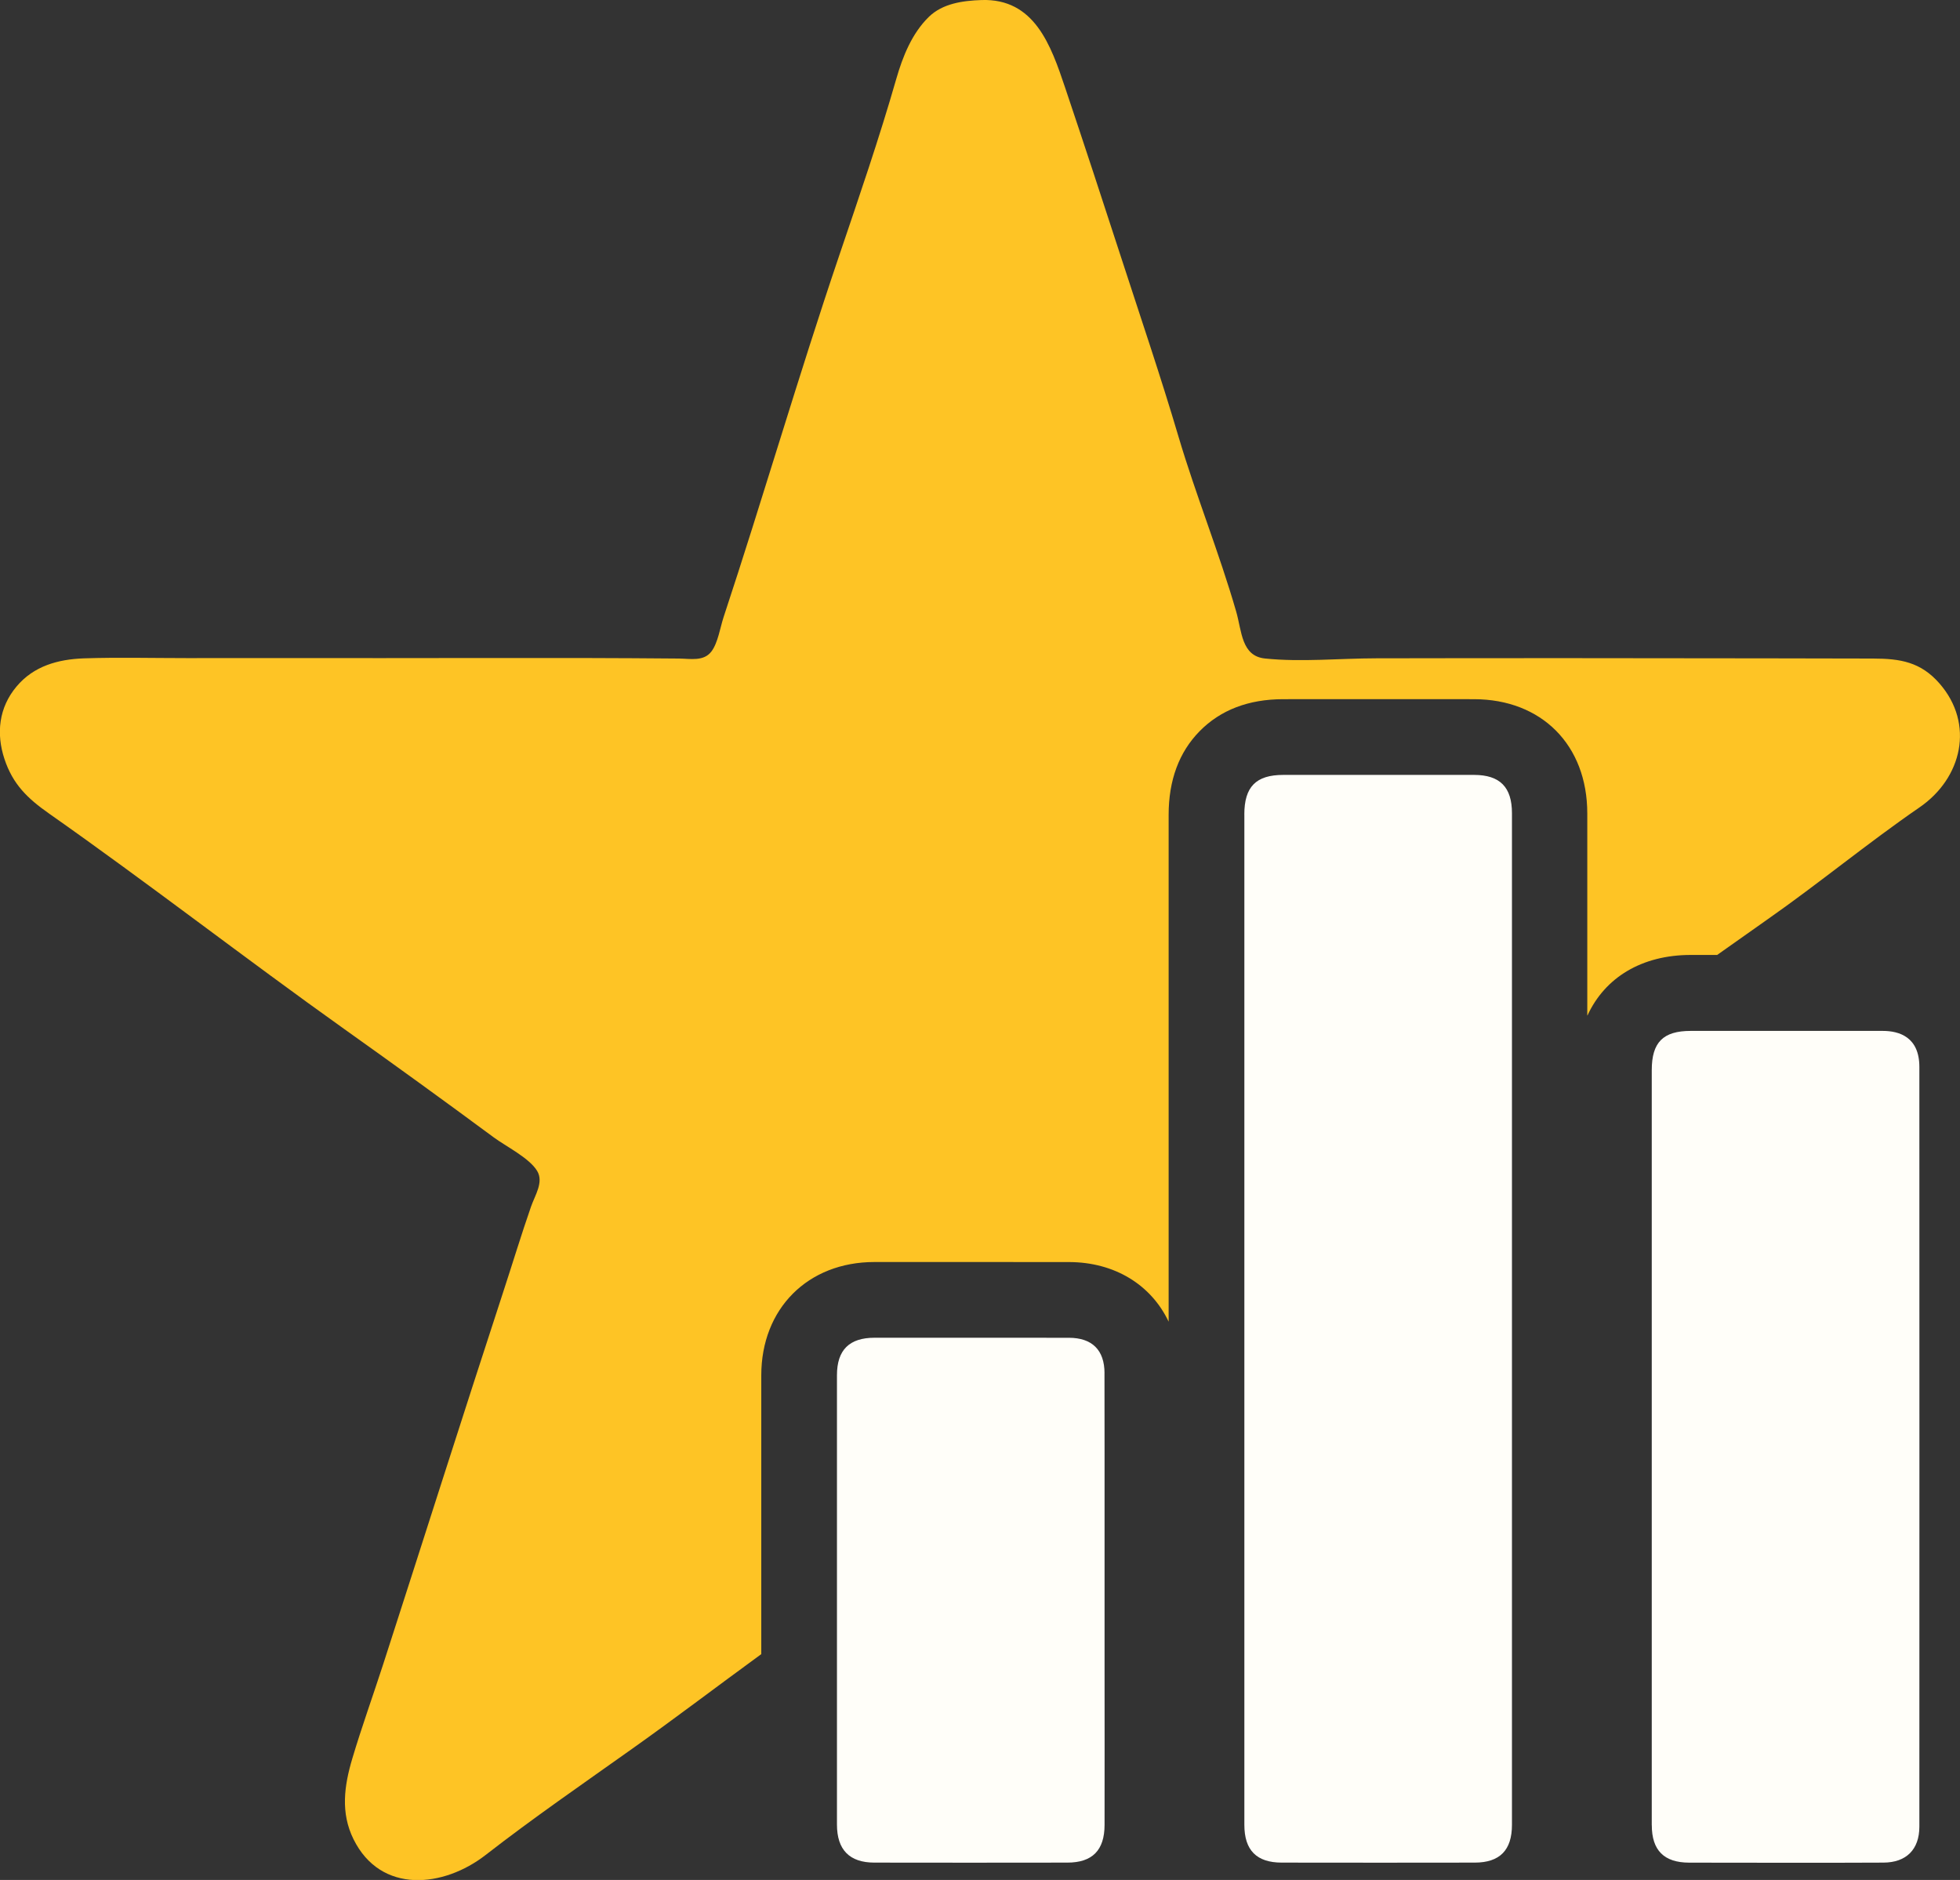
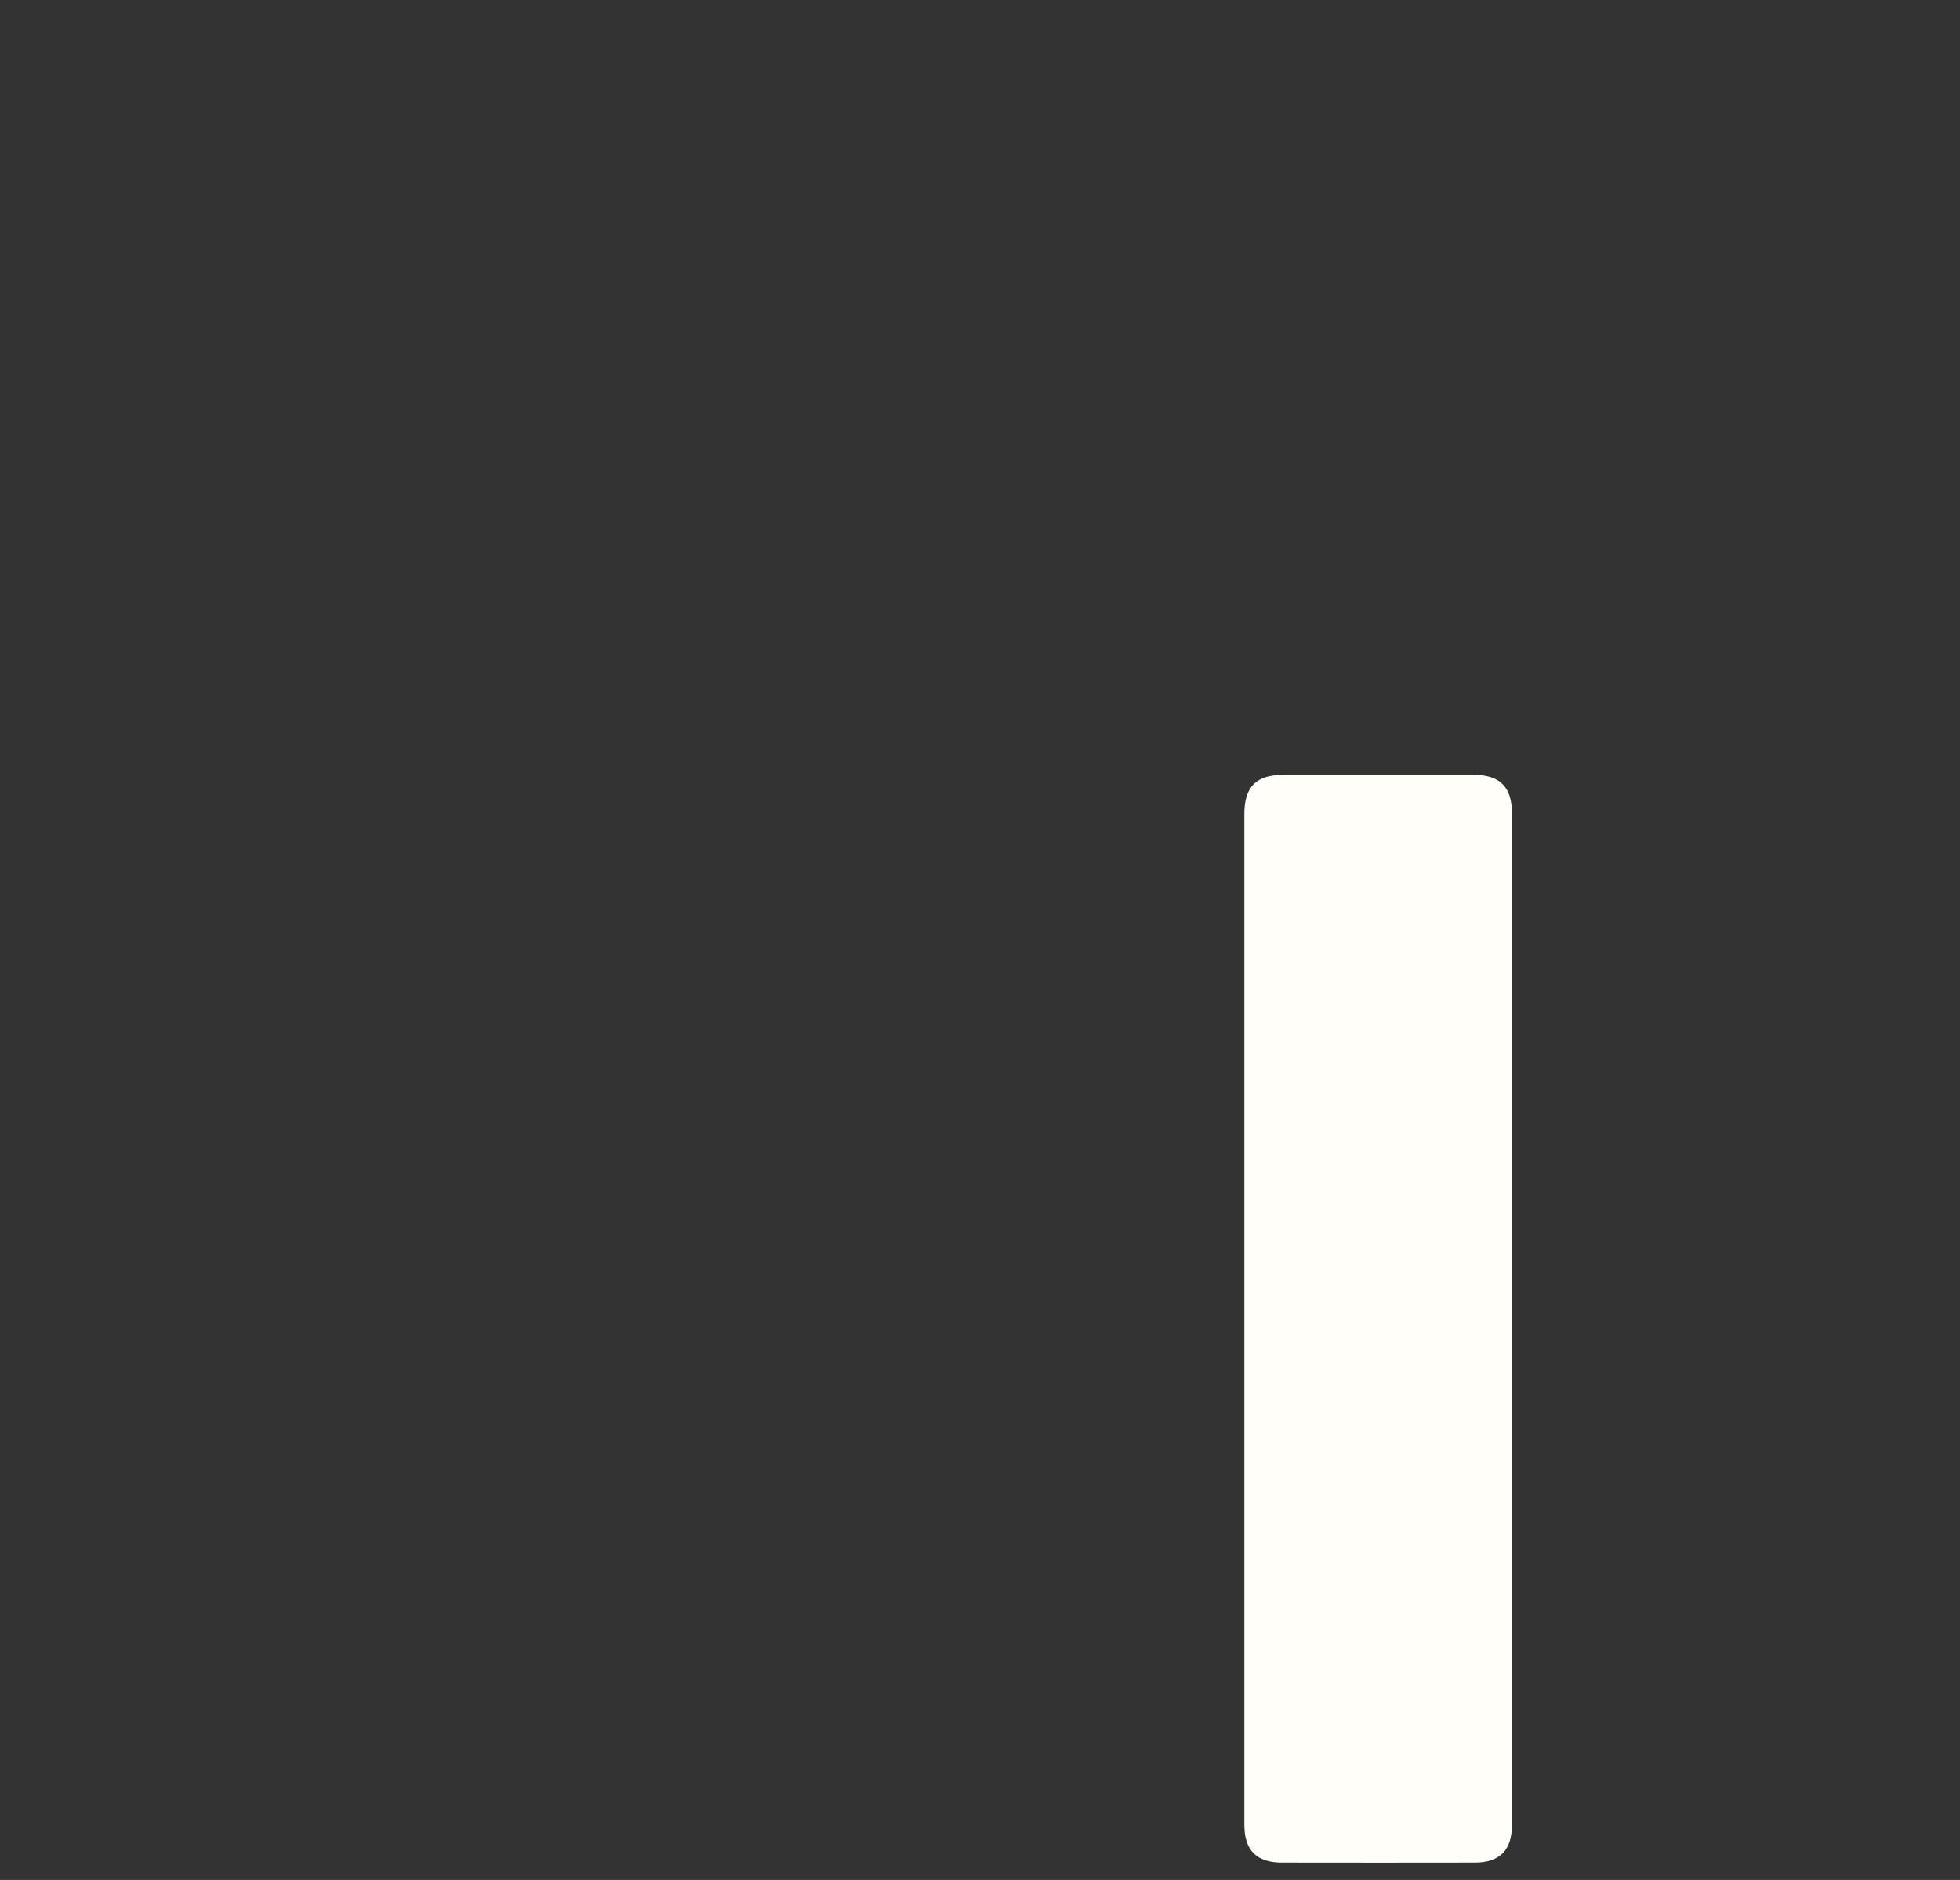
<svg xmlns="http://www.w3.org/2000/svg" width="49" height="47" viewBox="0 0 49 47" fill="none">
  <rect x="0" y="0" width="49" height="47" fill="#333333" stroke="none" />
  <g id="Favicon" clip-path="url(#clip0_95_521)">
    <g id="Layer 1">
      <g id="Group">
-         <path id="Vector" d="M41.295 45.631C41.295 46.26 41.601 46.566 42.23 46.567C43.083 46.568 43.951 46.57 44.828 46.57C45.577 46.57 46.332 46.57 47.088 46.566C47.656 46.564 47.983 46.238 47.984 45.671C47.986 39.62 47.986 33.228 47.984 26.673C47.984 25.93 47.486 25.773 47.07 25.773C46.387 25.773 45.704 25.773 45.022 25.773C44.46 25.773 43.898 25.773 43.336 25.773H42.269C41.577 25.773 41.294 26.058 41.294 26.754C41.294 28.994 41.294 31.234 41.294 33.475V36.163V38.746C41.294 41.042 41.294 43.337 41.294 45.632L41.295 45.631Z" fill="#FFFEF9" />
-         <path id="Vector_2" d="M27.613 34.331C27.612 33.752 27.304 33.446 26.722 33.445C25.946 33.445 25.169 33.444 24.393 33.444C23.55 33.444 22.706 33.444 21.863 33.444C21.232 33.444 20.924 33.751 20.924 34.38C20.923 38.125 20.923 41.871 20.924 45.616C20.924 46.245 21.238 46.565 21.856 46.566C22.627 46.567 23.417 46.568 24.235 46.568C25.053 46.568 25.833 46.568 26.684 46.566C27.309 46.566 27.613 46.257 27.614 45.625C27.616 44.284 27.615 42.942 27.614 41.601V39.991V38.373C27.614 37.025 27.615 35.676 27.612 34.329L27.613 34.331Z" fill="#FFFEF9" />
        <path id="Vector_3" d="M31.109 20.363V36.427C31.109 39.492 31.109 42.557 31.109 45.623C31.109 46.257 31.415 46.565 32.041 46.566C32.892 46.567 33.712 46.568 34.514 46.568C35.315 46.568 36.096 46.568 36.87 46.566C37.496 46.565 37.799 46.255 37.799 45.621C37.799 37.191 37.799 28.761 37.799 20.331C37.799 19.678 37.498 19.374 36.852 19.373C36.103 19.373 35.353 19.372 34.602 19.372C33.762 19.372 32.923 19.372 32.083 19.373C31.4 19.373 31.108 19.669 31.108 20.363H31.109Z" fill="#FFFEF9" />
-         <path id="Vector_4" d="M39.688 25.384C40.124 24.439 41.042 23.875 42.269 23.874H42.929C43.342 23.58 43.757 23.287 44.172 22.996C45.468 22.09 46.688 21.079 47.989 20.184C49.054 19.452 49.367 18.098 48.49 17.09C48.018 16.547 47.504 16.465 46.824 16.464C45.967 16.462 45.112 16.46 44.255 16.459C42.614 16.456 40.973 16.454 39.332 16.454C37.691 16.454 36.05 16.454 34.409 16.458C33.498 16.459 32.532 16.556 31.627 16.463C31.032 16.403 31.046 15.777 30.905 15.291C30.48 13.817 29.899 12.388 29.463 10.918C29.018 9.413 28.512 7.927 28.028 6.436C27.567 5.018 27.103 3.603 26.628 2.191C26.273 1.134 25.864 -0.045 24.535 0.001C24.069 0.017 23.564 0.087 23.22 0.423C22.798 0.835 22.568 1.413 22.408 1.969C21.98 3.46 21.474 4.932 20.976 6.401C19.962 9.392 19.08 12.433 18.088 15.434C18.005 15.687 17.948 16.072 17.787 16.285C17.595 16.542 17.261 16.467 16.975 16.464C16.2 16.457 15.425 16.453 14.649 16.451C12.958 16.447 11.267 16.453 9.576 16.453C7.939 16.453 6.3 16.451 4.663 16.453C3.81 16.453 2.952 16.431 2.099 16.459C1.452 16.482 0.841 16.65 0.411 17.166C-0.028 17.69 -0.1 18.336 0.111 18.974C0.321 19.609 0.689 19.962 1.229 20.341C3.724 22.093 6.134 23.966 8.617 25.734C9.865 26.622 11.109 27.522 12.342 28.434C12.646 28.659 13.236 28.95 13.43 29.276C13.597 29.556 13.374 29.882 13.276 30.165C13.029 30.876 12.811 31.598 12.576 32.313C11.564 35.406 10.581 38.509 9.58 41.606C9.326 42.391 9.045 43.169 8.809 43.96C8.605 44.643 8.51 45.319 8.838 45.982C9.522 47.363 11.094 47.19 12.141 46.375C13.331 45.45 14.576 44.593 15.803 43.721C16.892 42.949 17.953 42.139 19.032 41.354C19.032 38.913 19.032 36.608 19.032 34.384C19.032 32.717 20.195 31.552 21.858 31.551C22.701 31.551 23.545 31.551 24.389 31.551C25.166 31.551 25.943 31.551 26.72 31.552C27.875 31.553 28.783 32.128 29.216 33.043V20.368C29.216 19.506 29.477 18.802 29.992 18.279C30.513 17.749 31.215 17.481 32.077 17.48C32.917 17.48 33.757 17.479 34.598 17.479C35.348 17.479 36.099 17.479 36.85 17.48C38.544 17.482 39.682 18.629 39.682 20.336C39.682 22.02 39.682 23.704 39.682 25.388L39.688 25.384Z" fill="#FEC425" />
      </g>
    </g>
  </g>
  <defs>
    <clipPath id="clip0_95_521">
      <rect width="49" height="47" fill="white" />
    </clipPath>
  </defs>
</svg>